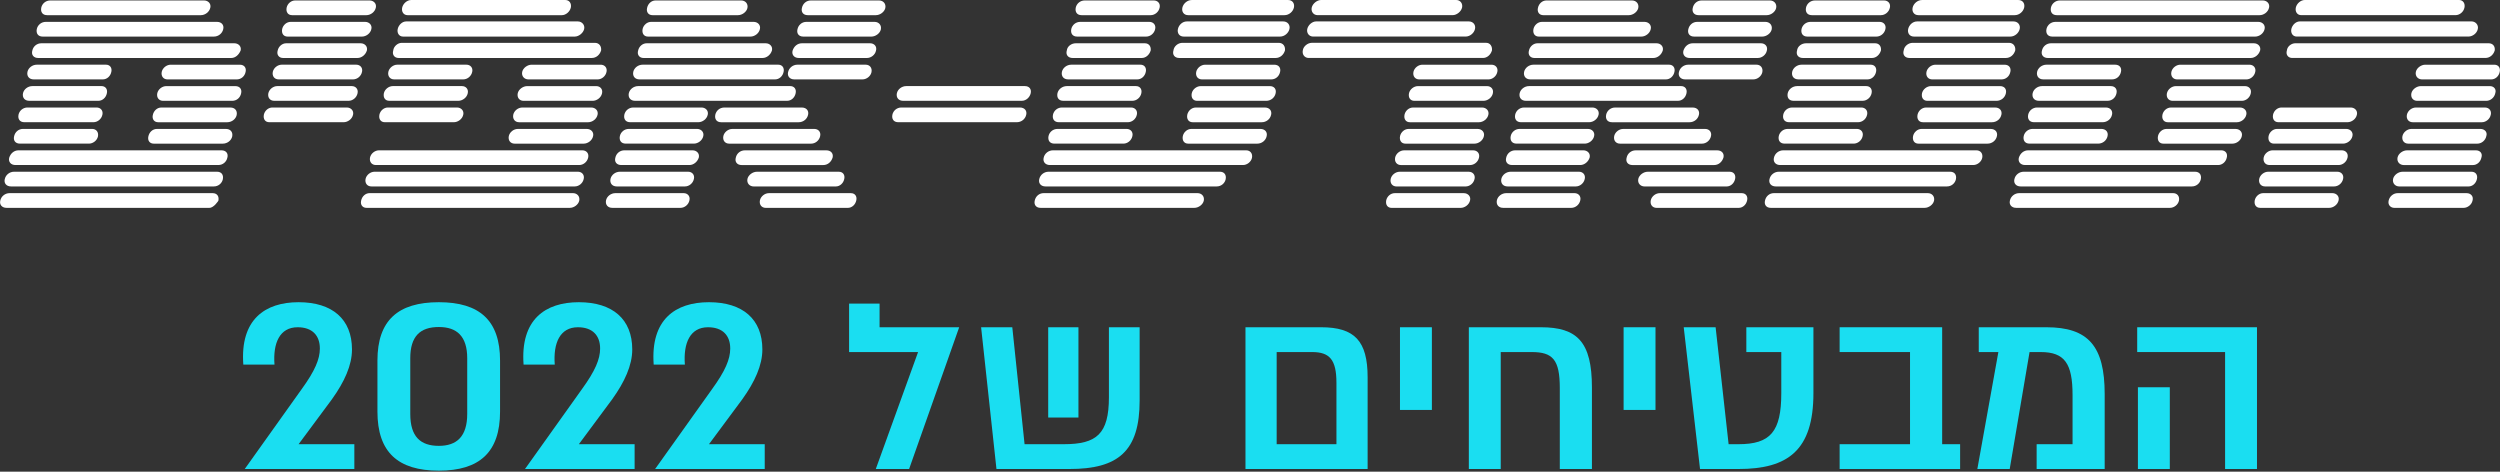
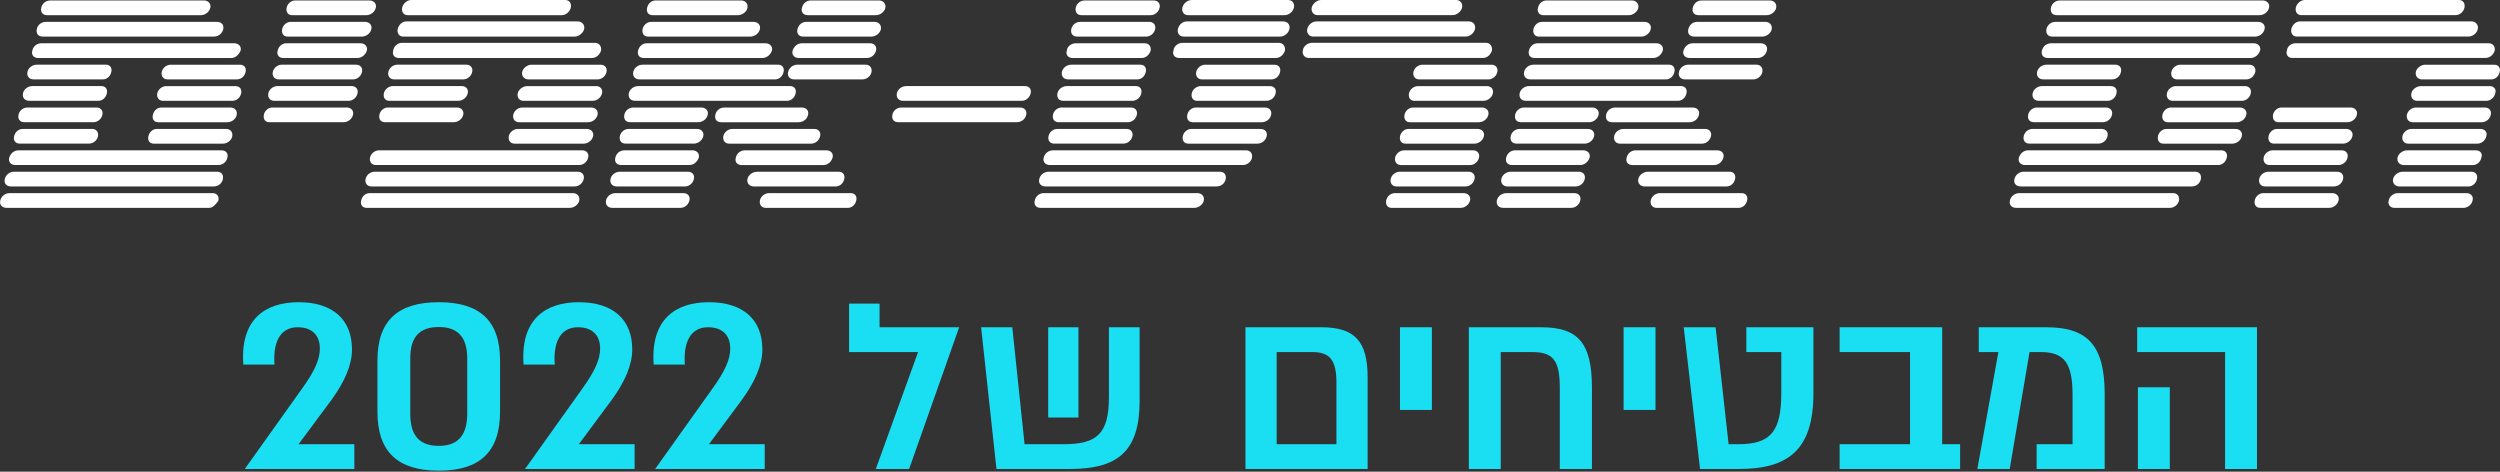
<svg xmlns="http://www.w3.org/2000/svg" width="530" height="100" viewBox="0 0 530 100" fill="none">
  <rect x="0" y="0" width="530" height="100" fill="#333333" stroke="none" />
  <path d="M44.404 44.063H1.376C0.429 44.063 -0.137 43.4 0.053 42.55C0.244 41.604 1.093 40.945 2.04 40.945H45.068C46.015 40.945 46.488 41.608 46.298 42.55C46.298 42.55 45.351 44.063 44.404 44.063ZM45.351 39.525H2.323C1.376 39.525 0.81 38.861 1 38.012C1.19 37.065 2.04 36.406 2.986 36.406H46.01C46.957 36.406 47.43 37.07 47.24 38.012C47.05 38.861 46.293 39.525 45.346 39.525H45.351ZM46.298 34.986H3.264C2.318 34.986 1.752 34.322 1.942 33.473C2.225 32.526 2.981 31.868 3.928 31.868H46.957C47.904 31.868 48.47 32.531 48.187 33.473C47.996 34.322 47.24 34.986 46.293 34.986H46.298ZM18.871 30.448H4.211C3.264 30.448 2.791 29.784 2.981 28.935C3.172 27.988 3.928 27.329 4.875 27.329H19.535C20.384 27.329 20.955 27.993 20.765 28.935C20.575 29.784 19.725 30.448 18.871 30.448ZM19.818 25.909H5.158C4.211 25.909 3.738 25.245 3.928 24.303C4.119 23.454 4.875 22.791 5.822 22.791H20.482C21.331 22.791 21.902 23.454 21.712 24.303C21.521 25.25 20.672 25.909 19.818 25.909ZM6.197 21.37C5.251 21.37 4.685 20.707 4.875 19.765C5.065 18.916 5.914 18.252 6.861 18.252H21.521C22.37 18.252 22.844 18.916 22.658 19.765C22.468 20.712 21.712 21.37 20.862 21.37H6.197ZM7.144 16.832C6.197 16.832 5.631 16.168 5.822 15.226C6.012 14.377 6.861 13.713 7.808 13.713H22.468C23.317 13.713 23.791 14.377 23.605 15.226C23.415 16.173 22.658 16.832 21.809 16.832H7.144ZM49.041 12.293H8.091C7.144 12.293 6.578 11.63 6.861 10.688C7.051 9.838 7.808 9.175 8.755 9.175H49.699C50.549 9.175 51.212 9.838 51.022 10.688C50.641 11.634 49.885 12.293 49.036 12.293H49.041ZM45.351 7.755H9.033C8.086 7.755 7.613 7.091 7.803 6.149C7.993 5.3 8.75 4.636 9.697 4.636H46.01C46.957 4.636 47.523 5.3 47.333 6.149C47.142 7.096 46.293 7.755 45.346 7.755H45.351ZM42.608 3.216H9.98C9.033 3.216 8.559 2.552 8.75 1.61C8.94 0.761 9.697 0.098 10.643 0.098H43.267C44.117 0.098 44.78 0.761 44.59 1.61C44.4 2.557 43.453 3.216 42.604 3.216H42.608ZM47.245 30.452H32.585C31.735 30.452 31.262 29.789 31.448 28.939C31.638 27.993 32.394 27.334 33.243 27.334H47.904C48.85 27.334 49.416 27.998 49.226 28.939C49.036 29.789 48.187 30.452 47.24 30.452H47.245ZM48.191 25.914H33.531C32.682 25.914 32.209 25.25 32.394 24.401C32.585 23.454 33.341 22.795 34.19 22.795H48.85C49.797 22.795 50.363 23.459 50.173 24.401C49.983 25.25 49.133 25.914 48.187 25.914H48.191ZM49.231 21.375H34.571C33.722 21.375 33.151 20.712 33.341 19.77C33.531 18.921 34.38 18.257 35.234 18.257H49.895C50.841 18.257 51.315 18.921 51.124 19.77C50.934 20.716 50.178 21.375 49.231 21.375ZM50.178 16.837H35.518C34.668 16.837 34.097 16.173 34.288 15.231C34.478 14.382 35.327 13.718 36.181 13.718H50.841C51.788 13.718 52.261 14.382 52.071 15.231C51.881 16.178 51.124 16.837 50.178 16.837Z" fill="white" />
  <path d="M72.871 25.909H57.078C56.229 25.909 55.756 25.245 55.941 24.303C56.132 23.454 56.888 22.791 57.737 22.791H73.529C74.379 22.791 75.042 23.454 74.852 24.303C74.662 25.25 73.715 25.909 72.866 25.909H72.871ZM73.91 21.37H58.118C57.269 21.37 56.698 20.707 56.888 19.765C57.078 18.916 57.928 18.252 58.782 18.252H74.574C75.423 18.252 75.994 18.916 75.804 19.765C75.613 20.712 74.764 21.37 73.91 21.37ZM74.857 16.832H59.065C58.215 16.832 57.645 16.168 57.835 15.226C58.025 14.377 58.874 13.713 59.728 13.713H75.521C76.37 13.713 76.941 14.377 76.75 15.226C76.56 16.173 75.711 16.832 74.857 16.832ZM75.804 12.293H60.011C59.162 12.293 58.591 11.63 58.874 10.688C59.065 9.838 59.821 9.175 60.67 9.175H76.463C77.312 9.175 77.975 9.838 77.785 10.688C77.502 11.634 76.648 12.293 75.799 12.293H75.804ZM76.75 7.755H60.958C60.109 7.755 59.636 7.091 59.821 6.149C60.011 5.3 60.768 4.636 61.617 4.636H77.409C78.258 4.636 78.922 5.3 78.732 6.149C78.541 7.096 77.595 7.755 76.746 7.755H76.75ZM77.697 3.216H61.905C61.056 3.216 60.582 2.552 60.768 1.61C60.958 0.761 61.715 0.098 62.564 0.098H78.356C79.205 0.098 79.869 0.761 79.679 1.61C79.488 2.557 78.541 3.216 77.692 3.216H77.697Z" fill="white" />
  <path d="M120.818 44.063H77.692C76.843 44.063 76.369 43.4 76.555 42.55C76.745 41.604 77.502 40.945 78.351 40.945H121.477C122.326 40.945 122.99 41.608 122.799 42.55C122.609 43.4 121.662 44.063 120.813 44.063H120.818ZM121.858 39.525H78.731C77.882 39.525 77.311 38.861 77.502 37.919C77.692 37.07 78.541 36.406 79.395 36.406H122.521C123.37 36.406 123.941 37.07 123.751 37.919C123.561 38.866 122.712 39.525 121.858 39.525ZM122.804 34.986H79.678C78.829 34.986 78.258 34.322 78.448 33.38C78.639 32.531 79.488 31.868 80.342 31.868H123.468C124.317 31.868 124.888 32.531 124.698 33.38C124.508 34.327 123.658 34.986 122.804 34.986ZM96.232 25.909H81.572C80.722 25.909 80.249 25.245 80.435 24.303C80.625 23.454 81.381 22.791 82.231 22.791H96.891C97.74 22.791 98.403 23.454 98.213 24.303C98.023 25.25 97.076 25.909 96.227 25.909H96.232ZM97.178 21.37H82.519C81.669 21.37 81.196 20.707 81.381 19.765C81.572 18.916 82.421 18.252 83.275 18.252H97.935C98.784 18.252 99.355 18.916 99.165 19.765C98.974 20.712 98.028 21.37 97.178 21.37ZM98.218 16.832H83.558C82.709 16.832 82.138 16.168 82.328 15.226C82.519 14.377 83.368 13.713 84.222 13.713H98.882C99.731 13.713 100.302 14.377 100.112 15.226C99.921 16.173 99.072 16.832 98.218 16.832ZM125.454 12.293H84.505C83.656 12.293 83.085 11.63 83.368 10.688C83.46 9.838 84.314 9.082 85.163 9.082H126.113C127.06 9.082 127.533 9.838 127.436 10.688C127.153 11.634 126.396 12.293 125.449 12.293H125.454ZM121.862 7.755H85.451C84.602 7.755 84.129 6.998 84.314 6.149C84.505 5.3 85.261 4.543 86.11 4.543H122.521C123.37 4.543 124.034 5.3 123.844 6.149C123.654 6.998 122.707 7.755 121.858 7.755H121.862ZM119.12 3.216H86.398C85.549 3.216 85.076 2.46 85.261 1.611C85.451 0.761 86.301 0.005 87.155 0.005H119.876C120.725 0.005 121.199 0.761 121.013 1.611C120.823 2.46 119.974 3.216 119.12 3.216ZM123.756 30.452H109.096C108.247 30.452 107.676 29.789 107.866 28.847C108.056 27.998 108.906 27.334 109.76 27.334H124.42C125.269 27.334 125.933 27.998 125.742 28.847C125.552 29.794 124.605 30.452 123.756 30.452ZM124.703 25.914H110.043C109.194 25.914 108.623 25.25 108.813 24.308C109.003 23.459 109.852 22.795 110.706 22.795H125.366C126.216 22.795 126.879 23.459 126.689 24.308C126.499 25.255 125.552 25.914 124.703 25.914ZM125.65 21.375H110.989C110.14 21.375 109.569 20.712 109.76 19.77C109.95 18.921 110.897 18.257 111.746 18.257H126.406C127.255 18.257 127.826 18.921 127.636 19.77C127.445 20.716 126.499 21.375 125.65 21.375ZM126.689 16.837H112.029C111.18 16.837 110.516 16.173 110.706 15.231C110.897 14.382 111.843 13.718 112.693 13.718H127.353C128.202 13.718 128.773 14.382 128.583 15.231C128.392 16.178 127.543 16.837 126.689 16.837Z" fill="white" />
  <path d="M144.273 44.063H129.803C128.856 44.063 128.29 43.4 128.48 42.458C128.671 41.608 129.52 40.945 130.466 40.945H144.936C145.785 40.945 146.356 41.608 146.166 42.458C145.976 43.404 145.127 44.063 144.273 44.063ZM145.219 39.525H130.75C129.803 39.525 129.237 38.861 129.427 37.919C129.617 37.07 130.466 36.406 131.413 36.406H145.883C146.732 36.406 147.303 37.07 147.113 37.919C146.922 38.866 146.073 39.525 145.219 39.525ZM146.166 34.986H131.696C130.75 34.986 130.183 34.322 130.466 33.38C130.657 32.531 131.413 31.868 132.36 31.868H146.83C147.679 31.868 148.343 32.531 148.152 33.38C147.869 34.327 147.015 34.986 146.166 34.986ZM147.113 30.448H132.643C131.696 30.448 131.223 29.784 131.413 28.842C131.604 27.993 132.36 27.329 133.307 27.329H147.777C148.626 27.329 149.289 27.993 149.099 28.842C148.909 29.789 147.962 30.448 147.113 30.448ZM148.06 25.909H133.59C132.643 25.909 132.17 25.245 132.36 24.303C132.55 23.454 133.307 22.791 134.254 22.791H148.723C149.572 22.791 150.236 23.454 150.046 24.303C149.855 25.25 148.909 25.909 148.06 25.909ZM134.629 21.37C133.683 21.37 133.116 20.707 133.307 19.765C133.497 18.916 134.346 18.252 135.293 18.252H167.541C168.39 18.252 168.864 18.916 168.678 19.765C168.488 20.712 167.732 21.37 166.882 21.37H134.629ZM135.576 16.832C134.629 16.832 134.063 16.168 134.254 15.226C134.444 14.377 135.293 13.713 136.24 13.713H164.989C165.838 13.713 166.311 14.377 166.126 15.226C165.936 16.173 165.179 16.832 164.33 16.832H135.576ZM161.675 12.293H136.425C135.576 12.293 135.005 11.63 135.288 10.688C135.478 9.838 136.235 9.175 137.084 9.175H162.334C163.183 9.175 163.847 9.838 163.657 10.688C163.374 11.634 162.52 12.293 161.67 12.293H161.675ZM159.123 7.755H137.372C136.523 7.755 136.049 7.091 136.235 6.149C136.425 5.3 137.182 4.636 138.031 4.636H159.782C160.631 4.636 161.295 5.3 161.104 6.149C160.914 7.096 159.967 7.755 159.118 7.755H159.123ZM156.473 3.216H138.314C137.465 3.216 136.991 2.552 137.177 1.703C137.367 0.756 138.124 0.098 138.973 0.098H157.132C157.981 0.098 158.645 0.761 158.454 1.703C158.264 2.552 157.317 3.216 156.468 3.216H156.473ZM169.332 25.914H152.876C151.93 25.914 151.456 25.25 151.646 24.308C151.837 23.459 152.593 22.795 153.54 22.795H169.996C170.943 22.795 171.509 23.459 171.318 24.308C171.128 25.255 170.279 25.914 169.332 25.914ZM171.982 30.452H154.579C153.73 30.452 153.159 29.789 153.35 28.847C153.54 27.998 154.389 27.334 155.243 27.334H172.646C173.495 27.334 174.066 27.998 173.876 28.847C173.685 29.794 172.836 30.452 171.982 30.452ZM174.535 34.991H157.229C156.283 34.991 155.717 34.327 156 33.385C156.19 32.536 156.946 31.872 157.893 31.872H175.198C176.145 31.872 176.711 32.536 176.521 33.385C176.238 34.332 175.481 34.991 174.535 34.991ZM159.782 39.529C158.933 39.529 158.269 38.866 158.459 37.924C158.65 37.075 159.596 36.411 160.445 36.411H177.848C178.697 36.411 179.171 37.075 178.985 37.924C178.795 38.871 178.039 39.529 177.189 39.529H159.782ZM162.334 44.068C161.485 44.068 160.914 43.404 161.104 42.462C161.295 41.613 162.144 40.95 162.998 40.95H180.401C181.25 40.95 181.723 41.613 181.538 42.462C181.347 43.409 180.591 44.068 179.742 44.068H162.334ZM182.86 16.832H168.39C167.444 16.832 166.878 16.168 167.068 15.319C167.258 14.372 168.107 13.713 169.054 13.713H183.524C184.373 13.713 184.944 14.377 184.754 15.319C184.563 16.168 183.714 16.832 182.86 16.832ZM183.807 12.293H169.337C168.39 12.293 167.824 11.63 168.015 10.78C168.298 9.834 169.054 9.175 170.001 9.175H184.471C185.32 9.175 185.983 9.838 185.7 10.78C185.51 11.63 184.661 12.293 183.807 12.293ZM184.754 7.755H170.284C169.337 7.755 168.864 7.091 169.054 6.242C169.244 5.295 170.001 4.636 170.948 4.636H185.417C186.267 4.636 186.93 5.3 186.74 6.242C186.55 7.091 185.603 7.755 184.754 7.755ZM185.7 3.216H171.231C170.284 3.216 169.811 2.552 170.001 1.703C170.191 0.756 170.948 0.098 171.894 0.098H186.364C187.213 0.098 187.877 0.761 187.687 1.703C187.496 2.552 186.55 3.216 185.7 3.216Z" fill="white" />
  <path d="M215.577 25.909H190.419C189.473 25.909 188.999 25.245 189.189 24.303C189.38 23.454 190.136 22.791 191.083 22.791H216.24C217.187 22.791 217.753 23.454 217.563 24.303C217.373 25.25 216.523 25.909 215.577 25.909ZM216.616 21.37H191.459C190.512 21.37 189.946 20.707 190.136 19.765C190.327 18.916 191.176 18.252 192.122 18.252H217.28C218.227 18.252 218.7 18.916 218.51 19.765C218.319 20.614 217.563 21.37 216.616 21.37Z" fill="white" />
  <path d="M253.218 44.063H220.589C219.642 44.063 219.169 43.4 219.359 42.55C219.549 41.604 220.306 40.945 221.252 40.945H253.881C254.731 40.945 255.394 41.608 255.204 42.55C255.014 43.4 254.067 44.063 253.218 44.063ZM257.947 39.525H221.633C220.686 39.525 220.12 38.861 220.311 38.012C220.501 37.065 221.35 36.406 222.297 36.406H258.61C259.557 36.406 260.03 37.07 259.84 38.012C259.65 38.861 258.893 39.525 257.947 39.525ZM263.525 34.986H222.575C221.628 34.986 221.062 34.322 221.252 33.473C221.443 32.526 222.292 31.868 223.239 31.868H264.188C265.037 31.868 265.608 32.531 265.418 33.473C265.228 34.322 264.379 34.986 263.525 34.986ZM238.177 30.448H223.517C222.57 30.448 222.097 29.784 222.287 28.842C222.477 27.993 223.234 27.329 224.181 27.329H238.841C239.69 27.329 240.261 27.993 240.07 28.842C239.88 29.789 239.031 30.448 238.177 30.448ZM239.124 25.909H224.464C223.517 25.909 223.043 25.245 223.234 24.303C223.424 23.454 224.181 22.791 225.127 22.791H239.787C240.637 22.791 241.208 23.454 241.017 24.303C240.827 25.25 239.978 25.909 239.124 25.909ZM240.07 21.37H225.41C224.464 21.37 223.99 20.707 224.181 19.765C224.371 18.916 225.22 18.252 226.167 18.252H240.827C241.676 18.252 242.149 18.916 241.964 19.765C241.774 20.712 240.924 21.37 240.07 21.37ZM226.45 16.832C225.503 16.832 224.937 16.168 225.127 15.226C225.318 14.377 226.167 13.713 227.114 13.713H241.774C242.623 13.713 243.096 14.377 242.911 15.226C242.72 16.173 241.964 16.832 241.115 16.832H226.45ZM242.057 12.293H227.397C226.45 12.293 225.884 11.63 226.167 10.688C226.26 9.838 227.114 9.175 228.06 9.175H242.72C243.57 9.175 244.043 9.838 243.95 10.688C243.667 11.634 242.911 12.293 242.057 12.293ZM243.003 7.755H228.343C227.397 7.755 226.923 7.091 227.114 6.149C227.304 5.3 228.06 4.636 229.007 4.636H243.667C244.516 4.636 245.087 5.3 244.897 6.149C244.707 7.096 243.857 7.755 243.003 7.755ZM243.95 3.216H229.29C228.343 3.216 227.87 2.552 228.06 1.611C228.251 0.761 229.007 0.098 229.954 0.098H244.614C245.463 0.098 246.034 0.761 245.844 1.611C245.653 2.557 244.804 3.216 243.95 3.216ZM270.43 12.293H250.002C249.055 12.293 248.489 11.63 248.772 10.688C248.865 9.838 249.719 9.082 250.665 9.082H271.094C272.04 9.082 272.514 9.838 272.416 10.688C272.133 11.634 271.377 12.293 270.43 12.293ZM271.377 7.755H250.948C250.002 7.755 249.528 6.998 249.719 6.149C249.909 5.3 250.665 4.543 251.612 4.543H272.04C272.987 4.543 273.553 5.3 273.363 6.149C273.173 6.998 272.324 7.755 271.377 7.755ZM272.324 3.216H251.895C250.948 3.216 250.475 2.46 250.665 1.611C250.856 0.761 251.705 0.005 252.652 0.005H273.08C274.027 0.005 274.5 0.761 274.31 1.611C274.119 2.46 273.27 3.216 272.324 3.216ZM266.555 30.452H251.895C251.046 30.452 250.573 29.789 250.758 28.847C250.948 27.998 251.705 27.334 252.554 27.334H267.214C268.161 27.334 268.727 27.998 268.537 28.847C268.346 29.794 267.497 30.452 266.55 30.452H266.555ZM267.502 25.914H252.842C251.993 25.914 251.519 25.25 251.705 24.308C251.895 23.459 252.652 22.795 253.501 22.795H268.161C269.108 22.795 269.674 23.459 269.483 24.308C269.293 25.255 268.444 25.914 267.497 25.914H267.502ZM268.449 21.375H253.789C252.939 21.375 252.466 20.712 252.652 19.77C252.842 18.921 253.691 18.257 254.545 18.257H269.205C270.152 18.257 270.625 18.921 270.435 19.77C270.245 20.716 269.395 21.375 268.449 21.375ZM269.488 16.837H254.828C253.979 16.837 253.408 16.173 253.598 15.231C253.789 14.382 254.638 13.718 255.492 13.718H270.152C271.099 13.718 271.572 14.382 271.382 15.231C271.191 16.178 270.435 16.837 269.488 16.837Z" fill="white" />
  <path d="M314.405 12.288H277.428C276.579 12.288 276.008 11.532 276.198 10.683C276.291 9.834 277.238 9.077 278.092 9.077H315.069C315.918 9.077 316.391 9.834 316.299 10.683C316.016 11.63 315.259 12.288 314.405 12.288ZM310.716 7.75H278.37C277.521 7.75 276.95 6.993 277.14 6.144C277.33 5.295 278.18 4.539 279.034 4.539H311.379C312.326 4.539 312.892 5.295 312.702 6.144C312.512 6.993 311.662 7.75 310.716 7.75ZM307.973 3.211H279.317C278.467 3.211 277.897 2.455 278.087 1.606C278.277 0.756 279.224 3.05176e-05 280.073 3.05176e-05H308.73C309.579 3.05176e-05 310.15 0.756 309.959 1.606C309.769 2.455 308.822 3.211 307.973 3.211ZM309.676 44.068H295.016C294.167 44.068 293.694 43.404 293.879 42.462C294.069 41.613 294.826 40.95 295.675 40.95H310.335C311.184 40.95 311.848 41.613 311.658 42.462C311.467 43.409 310.521 44.068 309.671 44.068H309.676ZM310.716 39.529H296.056C295.207 39.529 294.636 38.866 294.826 37.924C295.016 37.075 295.865 36.411 296.719 36.411H311.379C312.229 36.411 312.8 37.075 312.609 37.924C312.419 38.871 311.57 39.529 310.716 39.529ZM311.663 34.991H297.002C296.153 34.991 295.582 34.327 295.773 33.385C295.963 32.536 296.812 31.872 297.666 31.872H312.326C313.175 31.872 313.746 32.536 313.556 33.385C313.366 34.332 312.517 34.991 311.663 34.991ZM312.609 30.452H297.949C297.1 30.452 296.627 29.789 296.812 28.847C297.002 27.998 297.759 27.334 298.608 27.334H313.268C314.117 27.334 314.781 27.998 314.591 28.847C314.4 29.794 313.454 30.452 312.604 30.452H312.609ZM313.556 25.914H298.896C298.047 25.914 297.573 25.25 297.759 24.308C297.949 23.459 298.706 22.795 299.555 22.795H314.215C315.064 22.795 315.728 23.459 315.537 24.308C315.347 25.255 314.4 25.914 313.551 25.914H313.556ZM314.503 21.375H299.843C298.994 21.375 298.52 20.712 298.706 19.77C298.896 18.921 299.745 18.257 300.599 18.257H315.259C316.108 18.257 316.679 18.921 316.489 19.77C316.299 20.716 315.352 21.375 314.503 21.375ZM315.542 16.837H300.882C300.033 16.837 299.462 16.173 299.652 15.231C299.843 14.382 300.692 13.718 301.546 13.718H316.206C317.055 13.718 317.626 14.382 317.436 15.231C317.245 16.178 316.396 16.837 315.542 16.837Z" fill="white" />
  <path d="M333.131 44.063H318.661C317.714 44.063 317.148 43.4 317.339 42.458C317.529 41.608 318.378 40.945 319.325 40.945H333.795C334.644 40.945 335.215 41.608 335.024 42.458C334.834 43.404 333.985 44.063 333.131 44.063ZM334.078 39.525H319.608C318.661 39.525 318.095 38.861 318.285 37.919C318.476 37.07 319.325 36.406 320.272 36.406H334.741C335.59 36.406 336.161 37.07 335.971 37.919C335.781 38.866 334.932 39.525 334.078 39.525ZM335.024 34.986H320.555C319.608 34.986 319.042 34.322 319.325 33.38C319.515 32.531 320.272 31.868 321.218 31.868H335.688C336.537 31.868 337.201 32.531 337.011 33.38C336.728 34.327 335.873 34.986 335.024 34.986ZM335.971 30.448H321.501C320.555 30.448 320.081 29.784 320.272 28.842C320.462 27.993 321.218 27.329 322.165 27.329H336.635C337.484 27.329 338.148 27.993 337.957 28.842C337.767 29.789 336.82 30.448 335.971 30.448ZM336.918 25.909H322.448C321.501 25.909 321.028 25.245 321.218 24.303C321.409 23.454 322.165 22.791 323.112 22.791H337.582C338.431 22.791 339.094 23.454 338.904 24.303C338.714 25.25 337.767 25.909 336.918 25.909ZM323.488 21.37C322.541 21.37 321.975 20.707 322.165 19.765C322.355 18.916 323.205 18.252 324.151 18.252H356.4C357.249 18.252 357.722 18.916 357.537 19.765C357.346 20.712 356.59 21.37 355.741 21.37H323.488ZM324.434 16.832C323.488 16.832 322.921 16.168 323.112 15.226C323.302 14.377 324.151 13.713 325.098 13.713H353.847C354.696 13.713 355.17 14.377 354.984 15.226C354.794 16.173 354.038 16.832 353.188 16.832H324.434ZM350.534 12.293H325.284C324.434 12.293 323.863 11.63 324.146 10.688C324.337 9.838 325.093 9.175 325.942 9.175H351.192C352.042 9.175 352.705 9.838 352.515 10.688C352.232 11.634 351.378 12.293 350.529 12.293H350.534ZM347.981 7.755H326.23C325.381 7.755 324.908 7.091 325.093 6.149C325.284 5.3 326.04 4.636 326.889 4.636H348.64C349.489 4.636 350.153 5.3 349.963 6.149C349.772 7.096 348.826 7.755 347.976 7.755H347.981ZM345.331 3.216H327.172C326.323 3.216 325.85 2.552 326.035 1.703C326.225 0.756 326.982 0.098 327.831 0.098H345.99C346.839 0.098 347.503 0.761 347.313 1.703C347.122 2.552 346.176 3.216 345.326 3.216H345.331ZM358.191 25.914H341.735C340.788 25.914 340.314 25.25 340.505 24.308C340.695 23.459 341.452 22.795 342.398 22.795H358.854C359.801 22.795 360.367 23.459 360.177 24.308C359.986 25.255 359.137 25.914 358.191 25.914ZM360.841 30.452H343.438C342.589 30.452 342.018 29.789 342.208 28.847C342.398 27.998 343.247 27.334 344.102 27.334H361.504C362.353 27.334 362.924 27.998 362.734 28.847C362.544 29.794 361.695 30.452 360.841 30.452ZM363.393 34.991H346.088C345.141 34.991 344.575 34.327 344.858 33.385C345.048 32.536 345.805 31.872 346.751 31.872H364.057C365.003 31.872 365.569 32.536 365.379 33.385C365.096 34.332 364.34 34.991 363.393 34.991ZM348.64 39.529C347.791 39.529 347.127 38.866 347.318 37.924C347.508 37.075 348.455 36.411 349.304 36.411H366.706C367.556 36.411 368.029 37.075 367.844 37.924C367.653 38.871 366.897 39.529 366.048 39.529H348.64ZM351.192 44.068C350.343 44.068 349.772 43.404 349.963 42.462C350.153 41.613 351.002 40.95 351.856 40.95H369.259C370.108 40.95 370.581 41.613 370.396 42.462C370.206 43.409 369.449 44.068 368.6 44.068H351.192ZM371.718 16.832H357.249C356.302 16.832 355.736 16.168 355.926 15.319C356.116 14.372 356.966 13.713 357.912 13.713H372.382C373.231 13.713 373.802 14.377 373.612 15.319C373.422 16.168 372.572 16.832 371.718 16.832ZM372.665 12.293H358.195C357.249 12.293 356.683 11.63 356.873 10.78C357.156 9.834 357.912 9.175 358.859 9.175H373.329C374.178 9.175 374.842 9.838 374.559 10.78C374.368 11.63 373.519 12.293 372.665 12.293ZM373.612 7.755H359.142C358.195 7.755 357.722 7.091 357.912 6.242C358.103 5.295 358.859 4.636 359.806 4.636H374.276C375.125 4.636 375.789 5.3 375.598 6.242C375.408 7.091 374.461 7.755 373.612 7.755ZM374.559 3.216H360.089C359.142 3.216 358.669 2.552 358.859 1.703C359.049 0.756 359.806 0.098 360.753 0.098H375.222C376.072 0.098 376.735 0.761 376.545 1.703C376.355 2.552 375.408 3.216 374.559 3.216Z" fill="white" />
-   <path d="M408.032 44.063H375.403C374.456 44.063 373.983 43.4 374.173 42.55C374.364 41.604 375.12 40.945 376.067 40.945H408.696C409.545 40.945 410.208 41.608 410.018 42.55C409.828 43.4 408.881 44.063 408.032 44.063ZM412.761 39.525H376.447C375.501 39.525 374.935 38.861 375.125 38.012C375.315 37.065 376.164 36.406 377.111 36.406H413.424C414.371 36.406 414.845 37.07 414.654 38.012C414.464 38.861 413.708 39.525 412.761 39.525ZM418.339 34.986H377.389C376.443 34.986 375.876 34.322 376.067 33.473C376.257 32.526 377.106 31.868 378.053 31.868H419.003C419.852 31.868 420.423 32.531 420.232 33.473C420.042 34.322 419.193 34.986 418.339 34.986ZM392.991 30.448H378.331C377.384 30.448 376.911 29.784 377.101 28.842C377.292 27.993 378.048 27.329 378.995 27.329H393.655C394.504 27.329 395.075 27.993 394.885 28.842C394.694 29.789 393.845 30.448 392.991 30.448ZM393.938 25.909H379.278C378.331 25.909 377.858 25.245 378.048 24.303C378.238 23.454 378.995 22.791 379.942 22.791H394.602C395.451 22.791 396.022 23.454 395.831 24.303C395.641 25.25 394.792 25.909 393.938 25.909ZM394.885 21.37H380.225C379.278 21.37 378.804 20.707 378.995 19.765C379.185 18.916 380.034 18.252 380.981 18.252H395.641C396.49 18.252 396.964 18.916 396.778 19.765C396.588 20.712 395.739 21.37 394.885 21.37ZM381.264 16.832C380.317 16.832 379.751 16.168 379.942 15.226C380.132 14.377 380.981 13.713 381.928 13.713H396.588C397.437 13.713 397.91 14.377 397.725 15.226C397.535 16.173 396.778 16.832 395.929 16.832H381.264ZM396.871 12.293H382.211C381.264 12.293 380.698 11.63 380.981 10.688C381.074 9.838 381.928 9.175 382.875 9.175H397.535C398.384 9.175 398.857 9.838 398.764 10.688C398.481 11.634 397.725 12.293 396.871 12.293ZM397.818 7.755H383.158C382.211 7.755 381.737 7.091 381.928 6.149C382.118 5.3 382.875 4.636 383.821 4.636H398.481C399.331 4.636 399.902 5.3 399.711 6.149C399.521 7.096 398.672 7.755 397.818 7.755ZM398.764 3.216H384.104C383.158 3.216 382.684 2.552 382.875 1.611C383.065 0.761 383.821 0.098 384.768 0.098H399.428C400.277 0.098 400.848 0.761 400.658 1.611C400.468 2.557 399.618 3.216 398.764 3.216ZM425.244 12.293H404.816C403.869 12.293 403.303 11.63 403.586 10.688C403.679 9.838 404.533 9.082 405.48 9.082H425.908C426.855 9.082 427.328 9.838 427.231 10.688C426.947 11.634 426.191 12.293 425.244 12.293ZM426.191 7.755H405.763C404.816 7.755 404.342 6.998 404.533 6.149C404.723 5.3 405.48 4.543 406.426 4.543H426.855C427.802 4.543 428.368 5.3 428.177 6.149C427.987 6.998 427.138 7.755 426.191 7.755ZM427.138 3.216H406.709C405.763 3.216 405.289 2.46 405.48 1.611C405.67 0.761 406.519 0.005 407.466 0.005H427.894C428.841 0.005 429.314 0.761 429.124 1.611C428.934 2.46 428.085 3.216 427.138 3.216ZM421.369 30.452H406.709C405.86 30.452 405.387 29.789 405.572 28.847C405.763 27.998 406.519 27.334 407.368 27.334H422.028C422.975 27.334 423.541 27.998 423.351 28.847C423.16 29.794 422.311 30.452 421.365 30.452H421.369ZM422.316 25.914H407.656C406.807 25.914 406.334 25.25 406.519 24.308C406.709 23.459 407.466 22.795 408.315 22.795H422.975C423.922 22.795 424.488 23.459 424.298 24.308C424.107 25.255 423.258 25.914 422.311 25.914H422.316ZM423.263 21.375H408.603C407.754 21.375 407.28 20.712 407.466 19.77C407.656 18.921 408.505 18.257 409.359 18.257H424.019C424.966 18.257 425.44 18.921 425.249 19.77C425.059 20.716 424.21 21.375 423.263 21.375ZM424.302 16.837H409.642C408.793 16.837 408.222 16.173 408.413 15.231C408.603 14.382 409.452 13.718 410.306 13.718H424.966C425.913 13.718 426.386 14.382 426.196 15.231C426.006 16.178 425.249 16.837 424.302 16.837Z" fill="white" />
  <path d="M460.045 44.063H427.416C426.469 44.063 425.903 43.4 426.093 42.55C426.284 41.604 427.133 40.945 428.079 40.945H460.708C461.558 40.945 462.129 41.608 461.938 42.55C461.748 43.4 460.899 44.063 460.045 44.063ZM464.681 39.525H428.367C427.421 39.525 426.855 38.861 427.045 38.012C427.235 37.065 428.084 36.406 429.031 36.406H465.345C466.291 36.406 466.765 37.07 466.574 38.012C466.384 38.861 465.628 39.525 464.681 39.525ZM429.309 34.986C428.363 34.986 427.796 34.322 427.987 33.473C428.27 32.526 429.026 31.868 429.973 31.868H470.923C471.772 31.868 472.343 32.531 472.06 33.473C471.869 34.322 471.113 34.986 470.264 34.986H429.309ZM444.819 30.448H430.256C429.309 30.448 428.836 29.784 429.026 28.842C429.217 27.993 429.973 27.329 430.92 27.329H445.482C446.429 27.329 446.995 27.993 446.805 28.842C446.614 29.789 445.765 30.448 444.819 30.448ZM445.765 25.909H431.203C430.256 25.909 429.783 25.245 429.973 24.303C430.163 23.454 430.92 22.791 431.866 22.791H446.429C447.376 22.791 447.942 23.454 447.751 24.303C447.561 25.25 446.712 25.909 445.765 25.909ZM446.805 21.37H432.242C431.296 21.37 430.729 20.707 430.92 19.765C431.11 18.916 431.959 18.252 432.906 18.252H447.468C448.415 18.252 448.889 18.916 448.698 19.765C448.508 20.712 447.751 21.37 446.805 21.37ZM447.751 16.832H433.189C432.242 16.832 431.676 16.168 431.866 15.226C432.057 14.377 432.906 13.713 433.853 13.713H448.415C449.362 13.713 449.835 14.377 449.645 15.226C449.455 16.173 448.698 16.832 447.751 16.832ZM477.164 12.293H434.136C433.189 12.293 432.623 11.63 432.906 10.688C433.096 9.838 433.853 9.175 434.799 9.175H477.828C478.677 9.175 479.341 9.838 479.151 10.688C478.868 11.634 478.013 12.293 477.164 12.293ZM478.111 7.755H435.083C434.136 7.755 433.662 7.091 433.853 6.149C434.043 5.3 434.799 4.636 435.746 4.636H478.775C479.624 4.636 480.288 5.3 480.097 6.149C479.907 7.096 478.96 7.755 478.111 7.755ZM479.058 3.216H436.029C435.083 3.216 434.609 2.552 434.799 1.61C434.99 0.761 435.746 0.098 436.693 0.098H479.722C480.571 0.098 481.234 0.761 481.044 1.61C480.854 2.557 479.907 3.216 479.058 3.216ZM473.289 30.452H458.629C457.78 30.452 457.307 29.789 457.492 28.847C457.683 27.998 458.439 27.334 459.288 27.334H473.948C474.797 27.334 475.461 27.998 475.271 28.847C475.081 29.794 474.134 30.452 473.285 30.452H473.289ZM474.236 25.914H459.576C458.727 25.914 458.254 25.25 458.439 24.308C458.629 23.459 459.386 22.795 460.235 22.795H474.895C475.744 22.795 476.408 23.459 476.218 24.308C476.027 25.255 475.081 25.914 474.231 25.914H474.236ZM475.276 21.375H460.616C459.767 21.375 459.195 20.712 459.386 19.77C459.576 18.921 460.425 18.257 461.279 18.257H475.939C476.789 18.257 477.36 18.921 477.169 19.77C476.979 20.716 476.13 21.375 475.276 21.375ZM476.222 16.837H461.562C460.713 16.837 460.142 16.173 460.333 15.231C460.523 14.382 461.372 13.718 462.226 13.718H476.886C477.735 13.718 478.306 14.382 478.116 15.231C477.926 16.178 477.077 16.837 476.222 16.837Z" fill="white" />
  <path d="M493.806 44.063H479.146C478.296 44.063 477.823 43.4 478.009 42.458C478.199 41.608 478.955 40.945 479.804 40.945H494.464C495.314 40.945 495.977 41.608 495.787 42.458C495.597 43.404 494.65 44.063 493.801 44.063H493.806ZM494.845 39.525H480.185C479.336 39.525 478.765 38.861 478.955 37.919C479.146 37.07 479.995 36.406 480.849 36.406H495.509C496.358 36.406 496.929 37.07 496.739 37.919C496.548 38.866 495.699 39.525 494.845 39.525ZM495.792 34.986H481.132C480.283 34.986 479.712 34.322 479.902 33.38C480.092 32.531 480.941 31.868 481.796 31.868H496.456C497.305 31.868 497.876 32.531 497.685 33.38C497.495 34.327 496.646 34.986 495.792 34.986ZM496.739 30.448H482.079C481.229 30.448 480.756 29.784 480.941 28.842C481.132 27.993 481.888 27.329 482.737 27.329H497.397C498.247 27.329 498.91 27.993 498.72 28.842C498.53 29.789 497.583 30.448 496.734 30.448H496.739ZM497.685 25.909H483.025C482.176 25.909 481.703 25.245 481.888 24.303C482.079 23.454 482.835 22.791 483.684 22.791H498.344C499.193 22.791 499.857 23.454 499.667 24.303C499.476 25.25 498.53 25.909 497.681 25.909H497.685ZM526.908 12.288H485.958C485.109 12.288 484.538 11.625 484.821 10.683C484.914 9.834 485.768 9.17 486.617 9.17H527.567C528.514 9.17 528.987 9.834 528.889 10.683C528.606 11.63 527.85 12.288 526.903 12.288H526.908ZM523.316 7.75H486.905C486.056 7.75 485.583 6.993 485.768 6.144C485.958 5.295 486.715 4.539 487.564 4.539H523.975C524.824 4.539 525.488 5.295 525.297 6.144C525.107 7.091 524.16 7.75 523.311 7.75H523.316ZM520.573 3.211H487.852C487.003 3.211 486.529 2.455 486.715 1.606C486.9 0.756 487.754 3.05176e-05 488.608 3.05176e-05H521.33C522.179 3.05176e-05 522.652 0.756 522.467 1.606C522.277 2.552 521.427 3.211 520.573 3.211ZM522.277 44.068H507.617C506.767 44.068 506.196 43.404 506.387 42.555C506.577 41.608 507.426 40.95 508.28 40.95H522.94C523.79 40.95 524.453 41.613 524.17 42.555C523.98 43.404 523.131 44.068 522.277 44.068ZM508.656 39.529C507.807 39.529 507.143 38.866 507.334 37.924C507.524 37.075 508.471 36.411 509.32 36.411H523.98C524.829 36.411 525.302 37.075 525.117 37.924C524.927 38.871 524.17 39.529 523.321 39.529H508.656ZM509.603 34.991C508.754 34.991 508.09 34.327 508.28 33.385C508.471 32.536 509.417 31.872 510.267 31.872H524.927C525.776 31.872 526.347 32.536 526.064 33.385C525.873 34.332 525.117 34.991 524.268 34.991H509.603ZM525.21 30.452H510.55C509.7 30.452 509.129 29.789 509.32 28.847C509.51 27.998 510.359 27.334 511.213 27.334H525.873C526.723 27.334 527.386 27.998 527.103 28.847C526.913 29.794 526.064 30.452 525.21 30.452ZM526.156 25.914H511.496C510.647 25.914 510.076 25.25 510.267 24.308C510.457 23.459 511.306 22.795 512.16 22.795H526.82C527.669 22.795 528.24 23.459 528.05 24.308C527.86 25.255 527.01 25.914 526.156 25.914ZM527.103 21.375H512.443C511.594 21.375 511.023 20.712 511.213 19.77C511.404 18.921 512.35 18.257 513.199 18.257H527.86C528.709 18.257 529.28 18.921 528.997 19.77C528.806 20.716 527.957 21.375 527.103 21.375ZM513.483 16.837C512.633 16.837 511.97 16.173 512.16 15.231C512.35 14.382 513.297 13.718 514.146 13.718H528.806C529.656 13.718 530.129 14.382 529.943 15.231C529.753 16.178 528.997 16.837 528.147 16.837H513.483Z" fill="white" />
  <path d="M63.302 94.17L70.364 84.653C73.019 80.947 74.621 77.441 74.621 74.085C74.621 67.674 70.464 64.068 63.302 64.068C56.19 64.068 50.88 67.724 51.582 77.291H58.193C57.843 72.733 59.295 69.377 63.102 69.377C66.207 69.377 67.81 71.13 67.81 73.885C67.81 76.139 66.758 78.643 63.953 82.5L51.882 99.429H75.122V94.17H63.302Z" fill="#1ADEF1" />
  <path d="M93.04 64.068C84.375 64.068 80.017 67.925 80.017 76.439V87.258C80.017 95.873 84.375 99.78 93.04 99.78C101.655 99.78 106.012 95.873 106.012 87.258V76.439C106.012 67.925 101.655 64.068 93.04 64.068ZM86.979 75.939C86.979 71.281 89.083 69.327 93.04 69.327C96.846 69.327 99.05 71.281 99.05 75.939V87.759C99.05 92.517 96.846 94.521 93.04 94.521C89.083 94.521 86.979 92.517 86.979 87.759V75.939Z" fill="#1ADEF1" />
  <path d="M122.718 94.17L129.78 84.653C132.435 80.947 134.037 77.441 134.037 74.085C134.037 67.674 129.88 64.068 122.718 64.068C115.606 64.068 110.297 67.724 110.998 77.291H117.609C117.259 72.733 118.711 69.377 122.518 69.377C125.623 69.377 127.226 71.13 127.226 73.885C127.226 76.139 126.174 78.643 123.369 82.5L111.298 99.429H134.538V94.17H122.718Z" fill="#1ADEF1" />
  <path d="M150.302 94.17L157.364 84.653C160.019 80.947 161.621 77.441 161.621 74.085C161.621 67.674 157.464 64.068 150.302 64.068C143.19 64.068 137.881 67.724 138.582 77.291H145.193C144.843 72.733 146.295 69.377 150.102 69.377C153.207 69.377 154.81 71.13 154.81 73.885C154.81 76.139 153.758 78.643 150.953 82.5L138.882 99.429H162.122V94.17H150.302Z" fill="#1ADEF1" />
  <path d="M185.668 99.429H192.73L203.348 69.377H186.469V64.369H180.008V74.636H194.633L185.668 99.429Z" fill="#1ADEF1" />
  <path d="M241.603 69.377H235.091V84.203C235.091 92.016 232.487 94.17 225.525 94.17H217.21L214.606 69.377H207.995L211.25 99.429H226.727C237.045 99.429 241.603 95.672 241.603 84.904V69.377ZM222.219 88.51H228.63V69.377H222.219V88.51Z" fill="#1ADEF1" />
  <path d="M280.07 69.377H264.042V99.429H289.937V79.996C289.937 72.232 287.132 69.377 280.07 69.377ZM283.325 94.17H270.654V74.636H278.166C281.873 74.636 283.325 76.239 283.325 81.147V94.17Z" fill="#1ADEF1" />
  <path d="M303.558 86.907V69.377H296.796V86.907H303.558Z" fill="#1ADEF1" />
  <path d="M326.67 69.377H311.394V99.429H318.155V74.636H324.717C329.174 74.636 330.677 76.239 330.677 82.249V99.429H337.489V82.149C337.489 72.433 334.333 69.377 326.67 69.377Z" fill="#1ADEF1" />
  <path d="M350.966 86.907V69.377H344.204V86.907H350.966Z" fill="#1ADEF1" />
  <path d="M384.446 83.351V69.377H370.222V74.636H377.634V83.351C377.634 91.515 375.33 94.17 368.569 94.17H366.465L363.71 69.377H356.949L360.405 99.429H368.569C379.037 99.429 384.446 95.472 384.446 83.351Z" fill="#1ADEF1" />
  <path d="M411.738 94.17V69.377H390.001V74.636H404.926V94.17H390.001V99.429H415.545V94.17H411.738Z" fill="#1ADEF1" />
  <path d="M433.822 69.377H419.497V74.636H423.654L419.197 99.429H426.059L430.266 74.636H432.62C437.729 74.636 439.382 77.091 439.382 83.752V94.17H431.768V99.429H446.193V83.552C446.193 73.334 442.687 69.377 433.822 69.377Z" fill="#1ADEF1" />
  <path d="M478.481 69.377H453.087V74.636H471.719V99.429H478.481V69.377ZM453.237 82.099V99.429H459.999V82.099H453.237Z" fill="#1ADEF1" />
</svg>